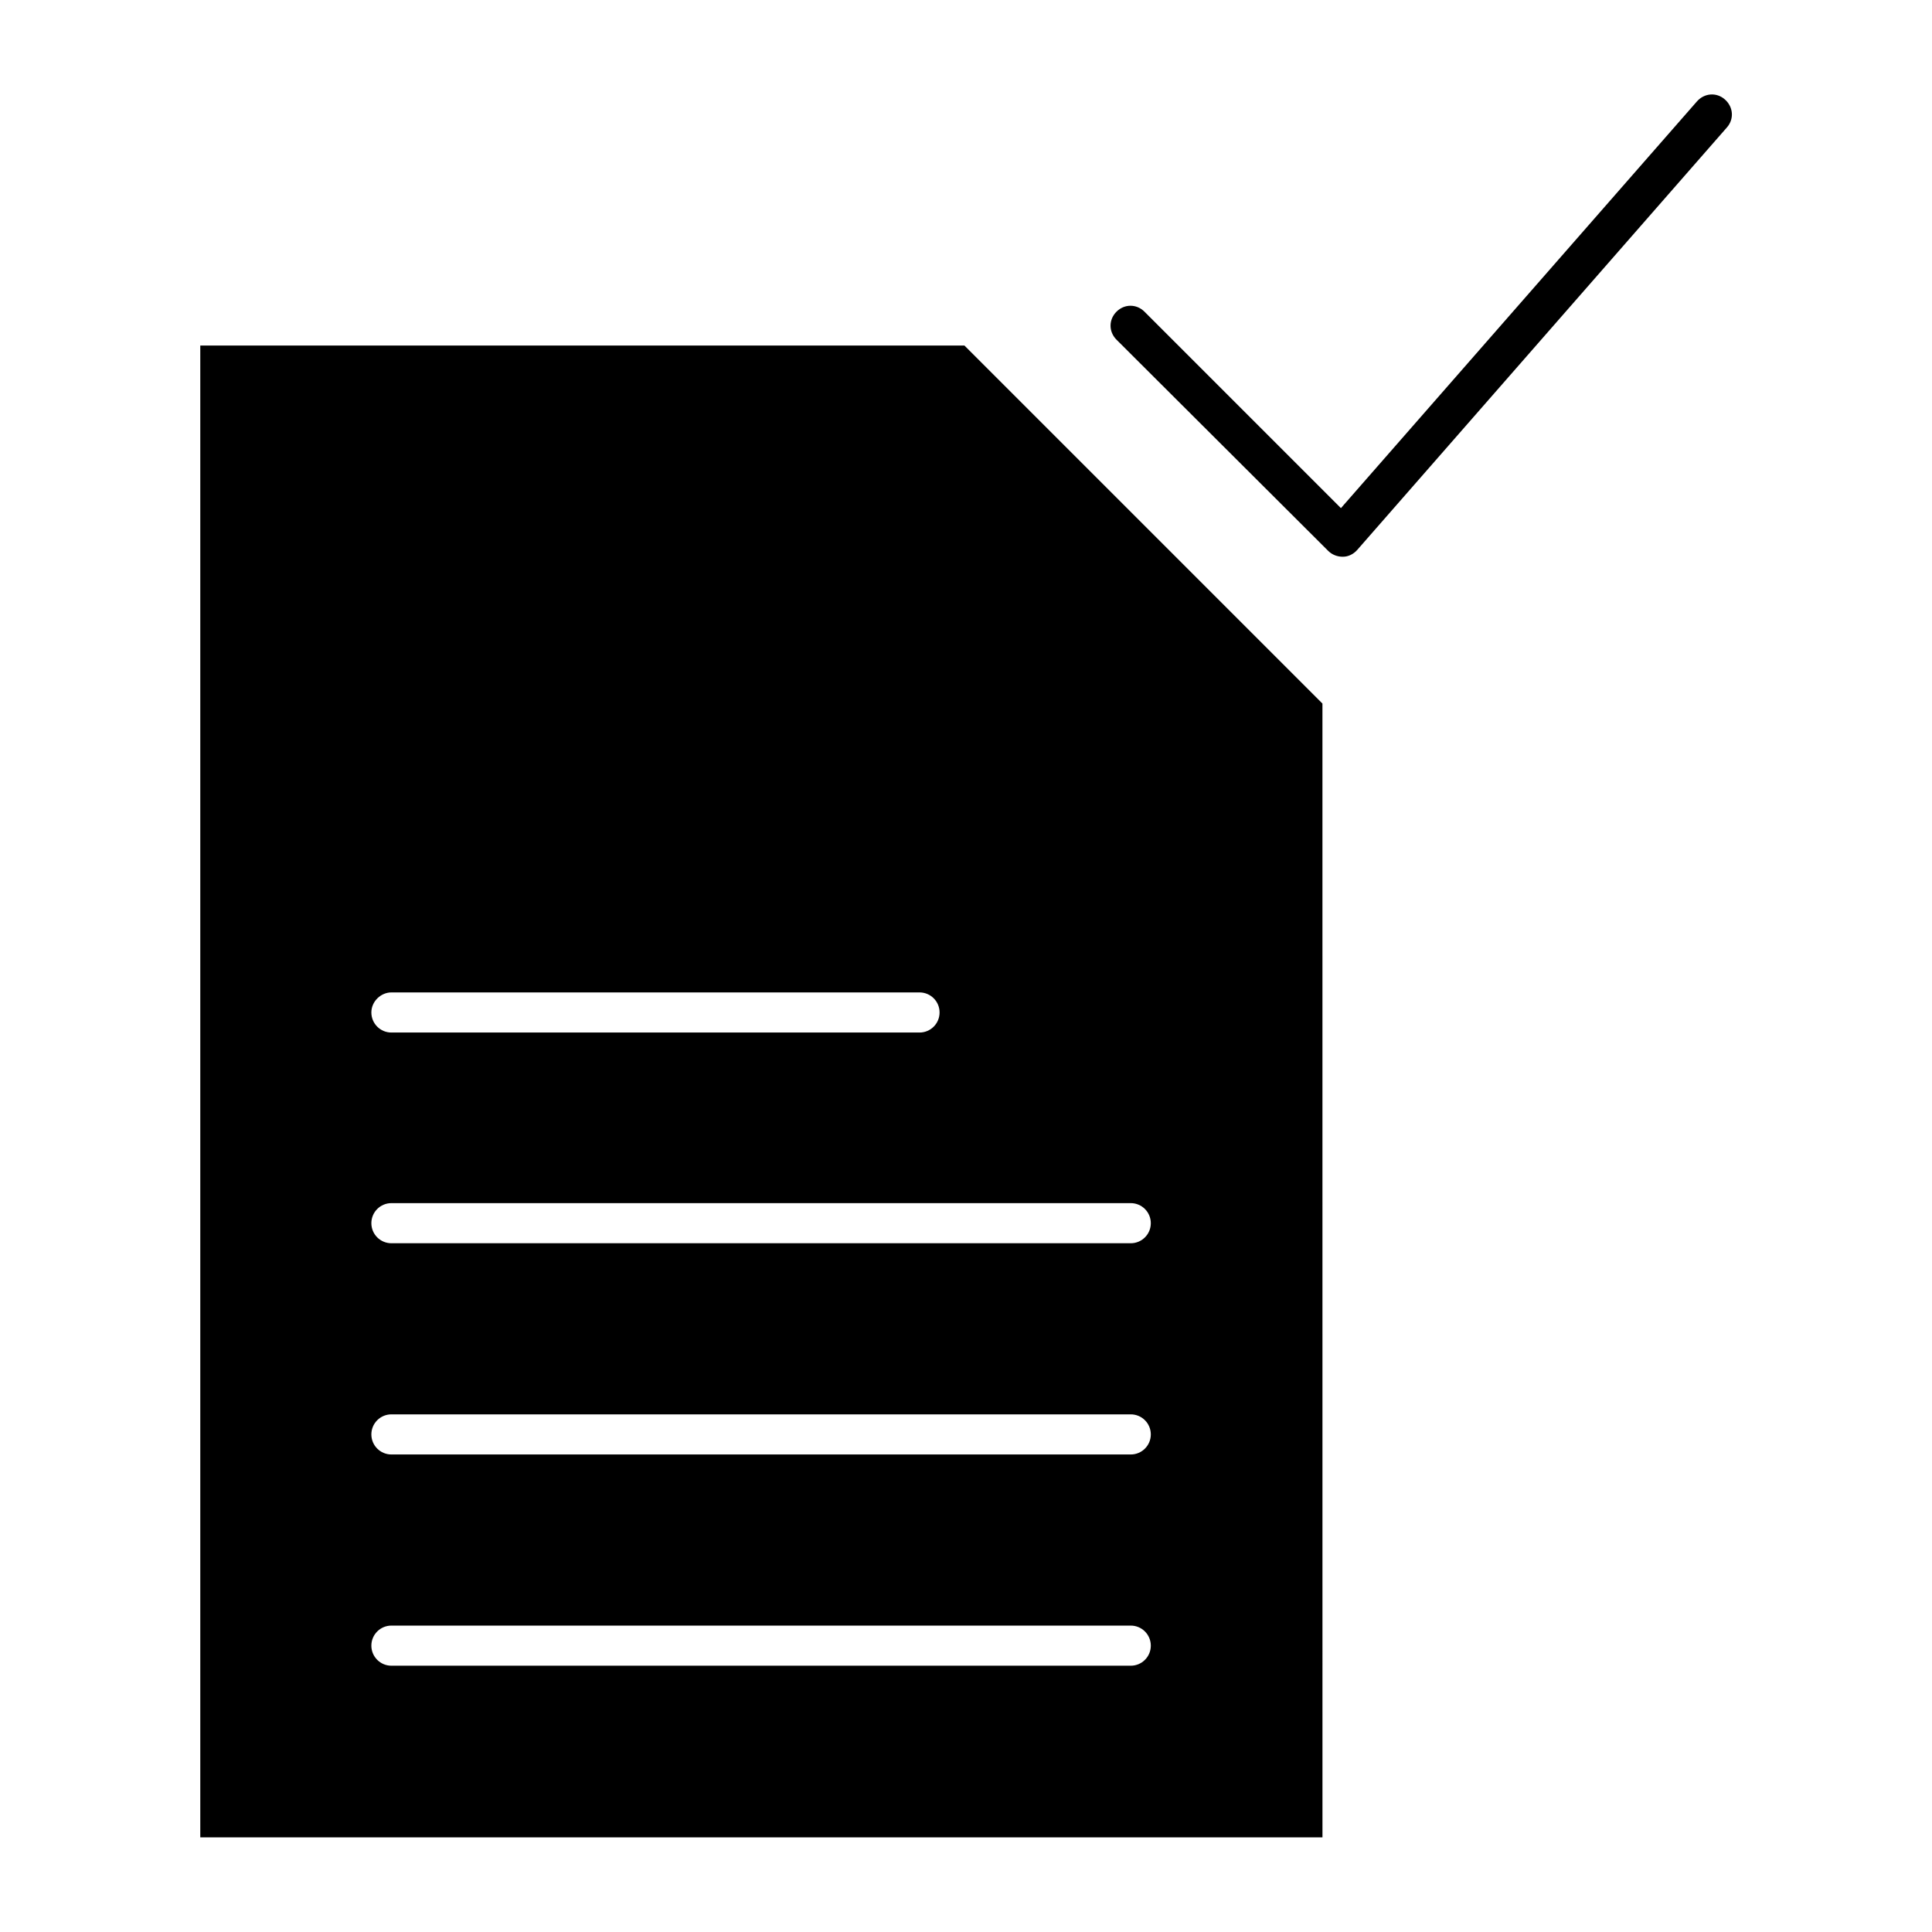
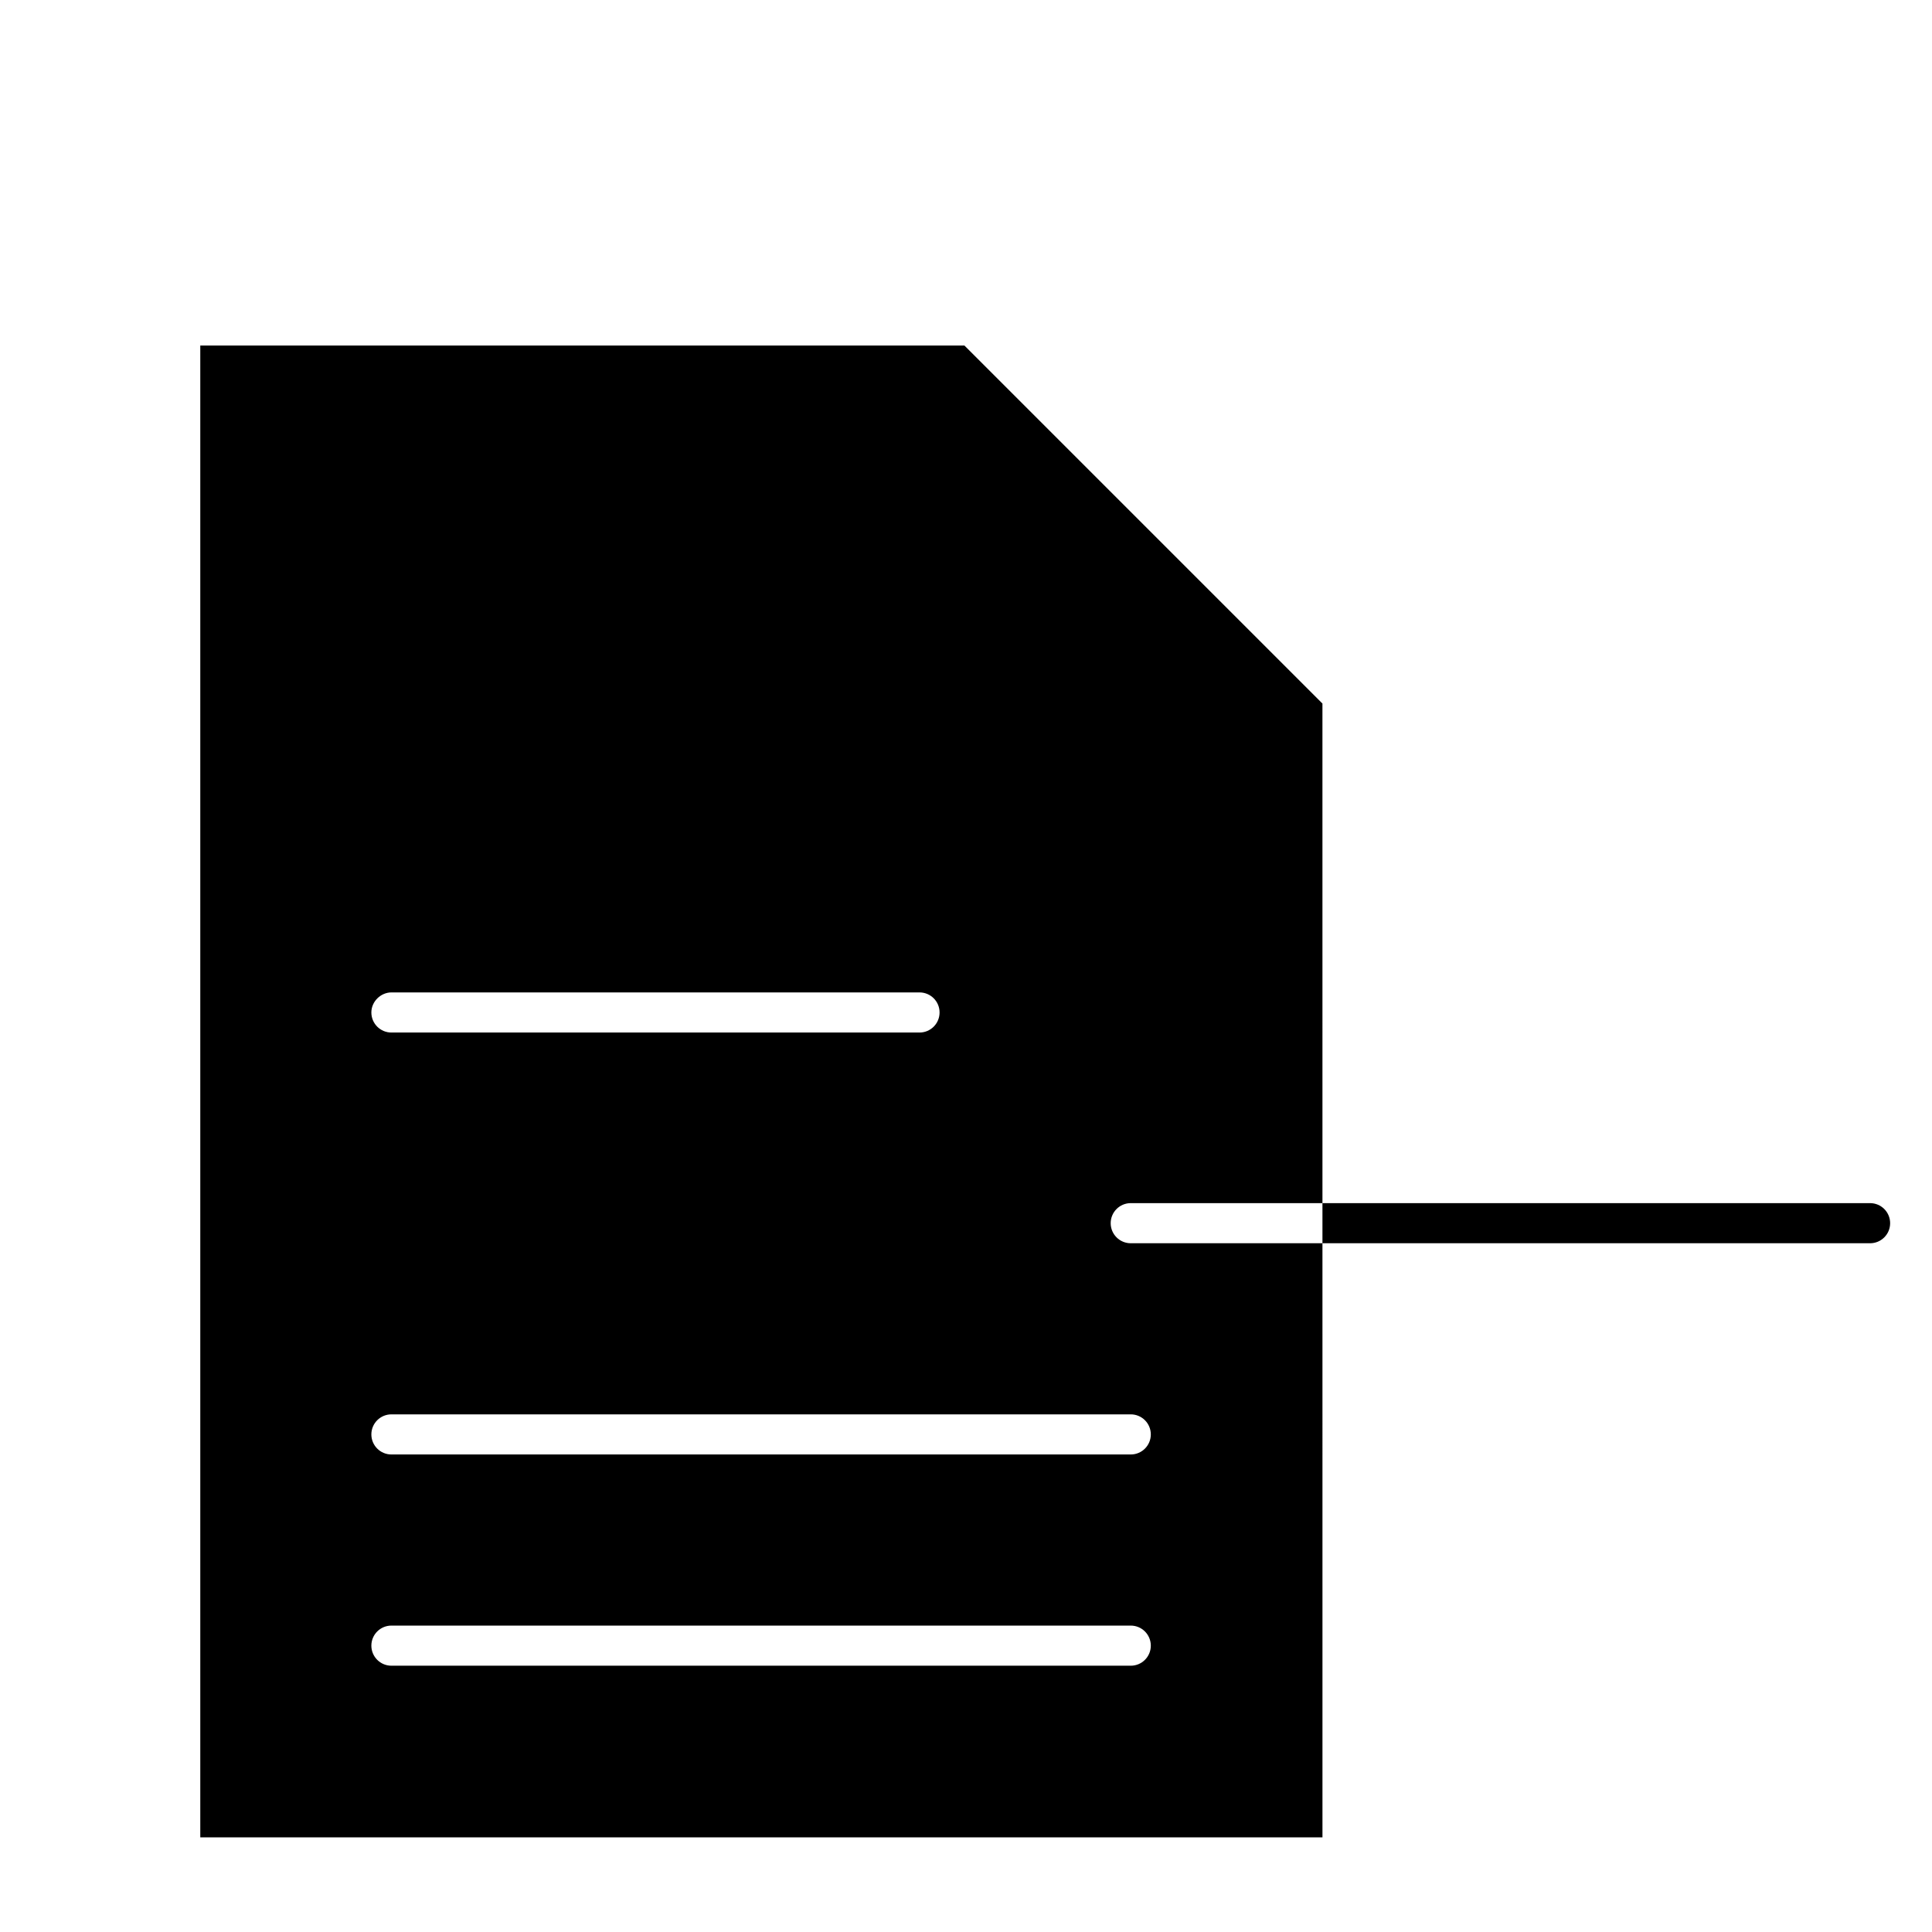
<svg xmlns="http://www.w3.org/2000/svg" fill="#000000" width="800px" height="800px" version="1.1" viewBox="144 144 512 512">
  <g>
-     <path d="m496 290c0.98 0.98 2.379 1.539 3.777 1.539h0.141c1.398 0 2.801-0.699 3.777-1.82l97.965-111.96c1.961-2.238 1.68-5.457-0.559-7.418s-5.457-1.68-7.418 0.559l-94.324 107.76-52.059-52.059c-2.098-2.098-5.316-2.098-7.418 0-2.098 2.098-2.098 5.316 0 7.418z" />
-     <path d="m494.46 330.45-94.883-94.883h-202.5v395.35h297.39zm-246.73 76.551h139.95c2.938 0 5.316 2.379 5.316 5.316s-2.379 5.316-5.316 5.316h-139.95c-2.938 0-5.316-2.379-5.316-5.316s2.519-5.316 5.316-5.316zm195.93 178.43h-195.93c-2.938 0-5.316-2.379-5.316-5.316s2.379-5.316 5.316-5.316h195.93c2.938 0 5.316 2.379 5.316 5.316 0.004 2.938-2.375 5.316-5.316 5.316zm0-55.98h-195.93c-2.938 0-5.316-2.379-5.316-5.316s2.379-5.316 5.316-5.316h195.93c2.938 0 5.316 2.379 5.316 5.316 0.004 2.938-2.375 5.316-5.316 5.316zm0-55.977h-195.93c-2.938 0-5.316-2.379-5.316-5.316s2.379-5.316 5.316-5.316h195.93c2.938 0 5.316 2.379 5.316 5.316 0.004 2.934-2.375 5.316-5.316 5.316z" />
+     <path d="m494.46 330.45-94.883-94.883h-202.5v395.35h297.39zm-246.73 76.551h139.95c2.938 0 5.316 2.379 5.316 5.316s-2.379 5.316-5.316 5.316h-139.95c-2.938 0-5.316-2.379-5.316-5.316s2.519-5.316 5.316-5.316zm195.93 178.43h-195.93c-2.938 0-5.316-2.379-5.316-5.316s2.379-5.316 5.316-5.316h195.93c2.938 0 5.316 2.379 5.316 5.316 0.004 2.938-2.375 5.316-5.316 5.316zm0-55.98h-195.93c-2.938 0-5.316-2.379-5.316-5.316s2.379-5.316 5.316-5.316h195.93c2.938 0 5.316 2.379 5.316 5.316 0.004 2.938-2.375 5.316-5.316 5.316zm0-55.977c-2.938 0-5.316-2.379-5.316-5.316s2.379-5.316 5.316-5.316h195.93c2.938 0 5.316 2.379 5.316 5.316 0.004 2.934-2.375 5.316-5.316 5.316z" />
  </g>
</svg>